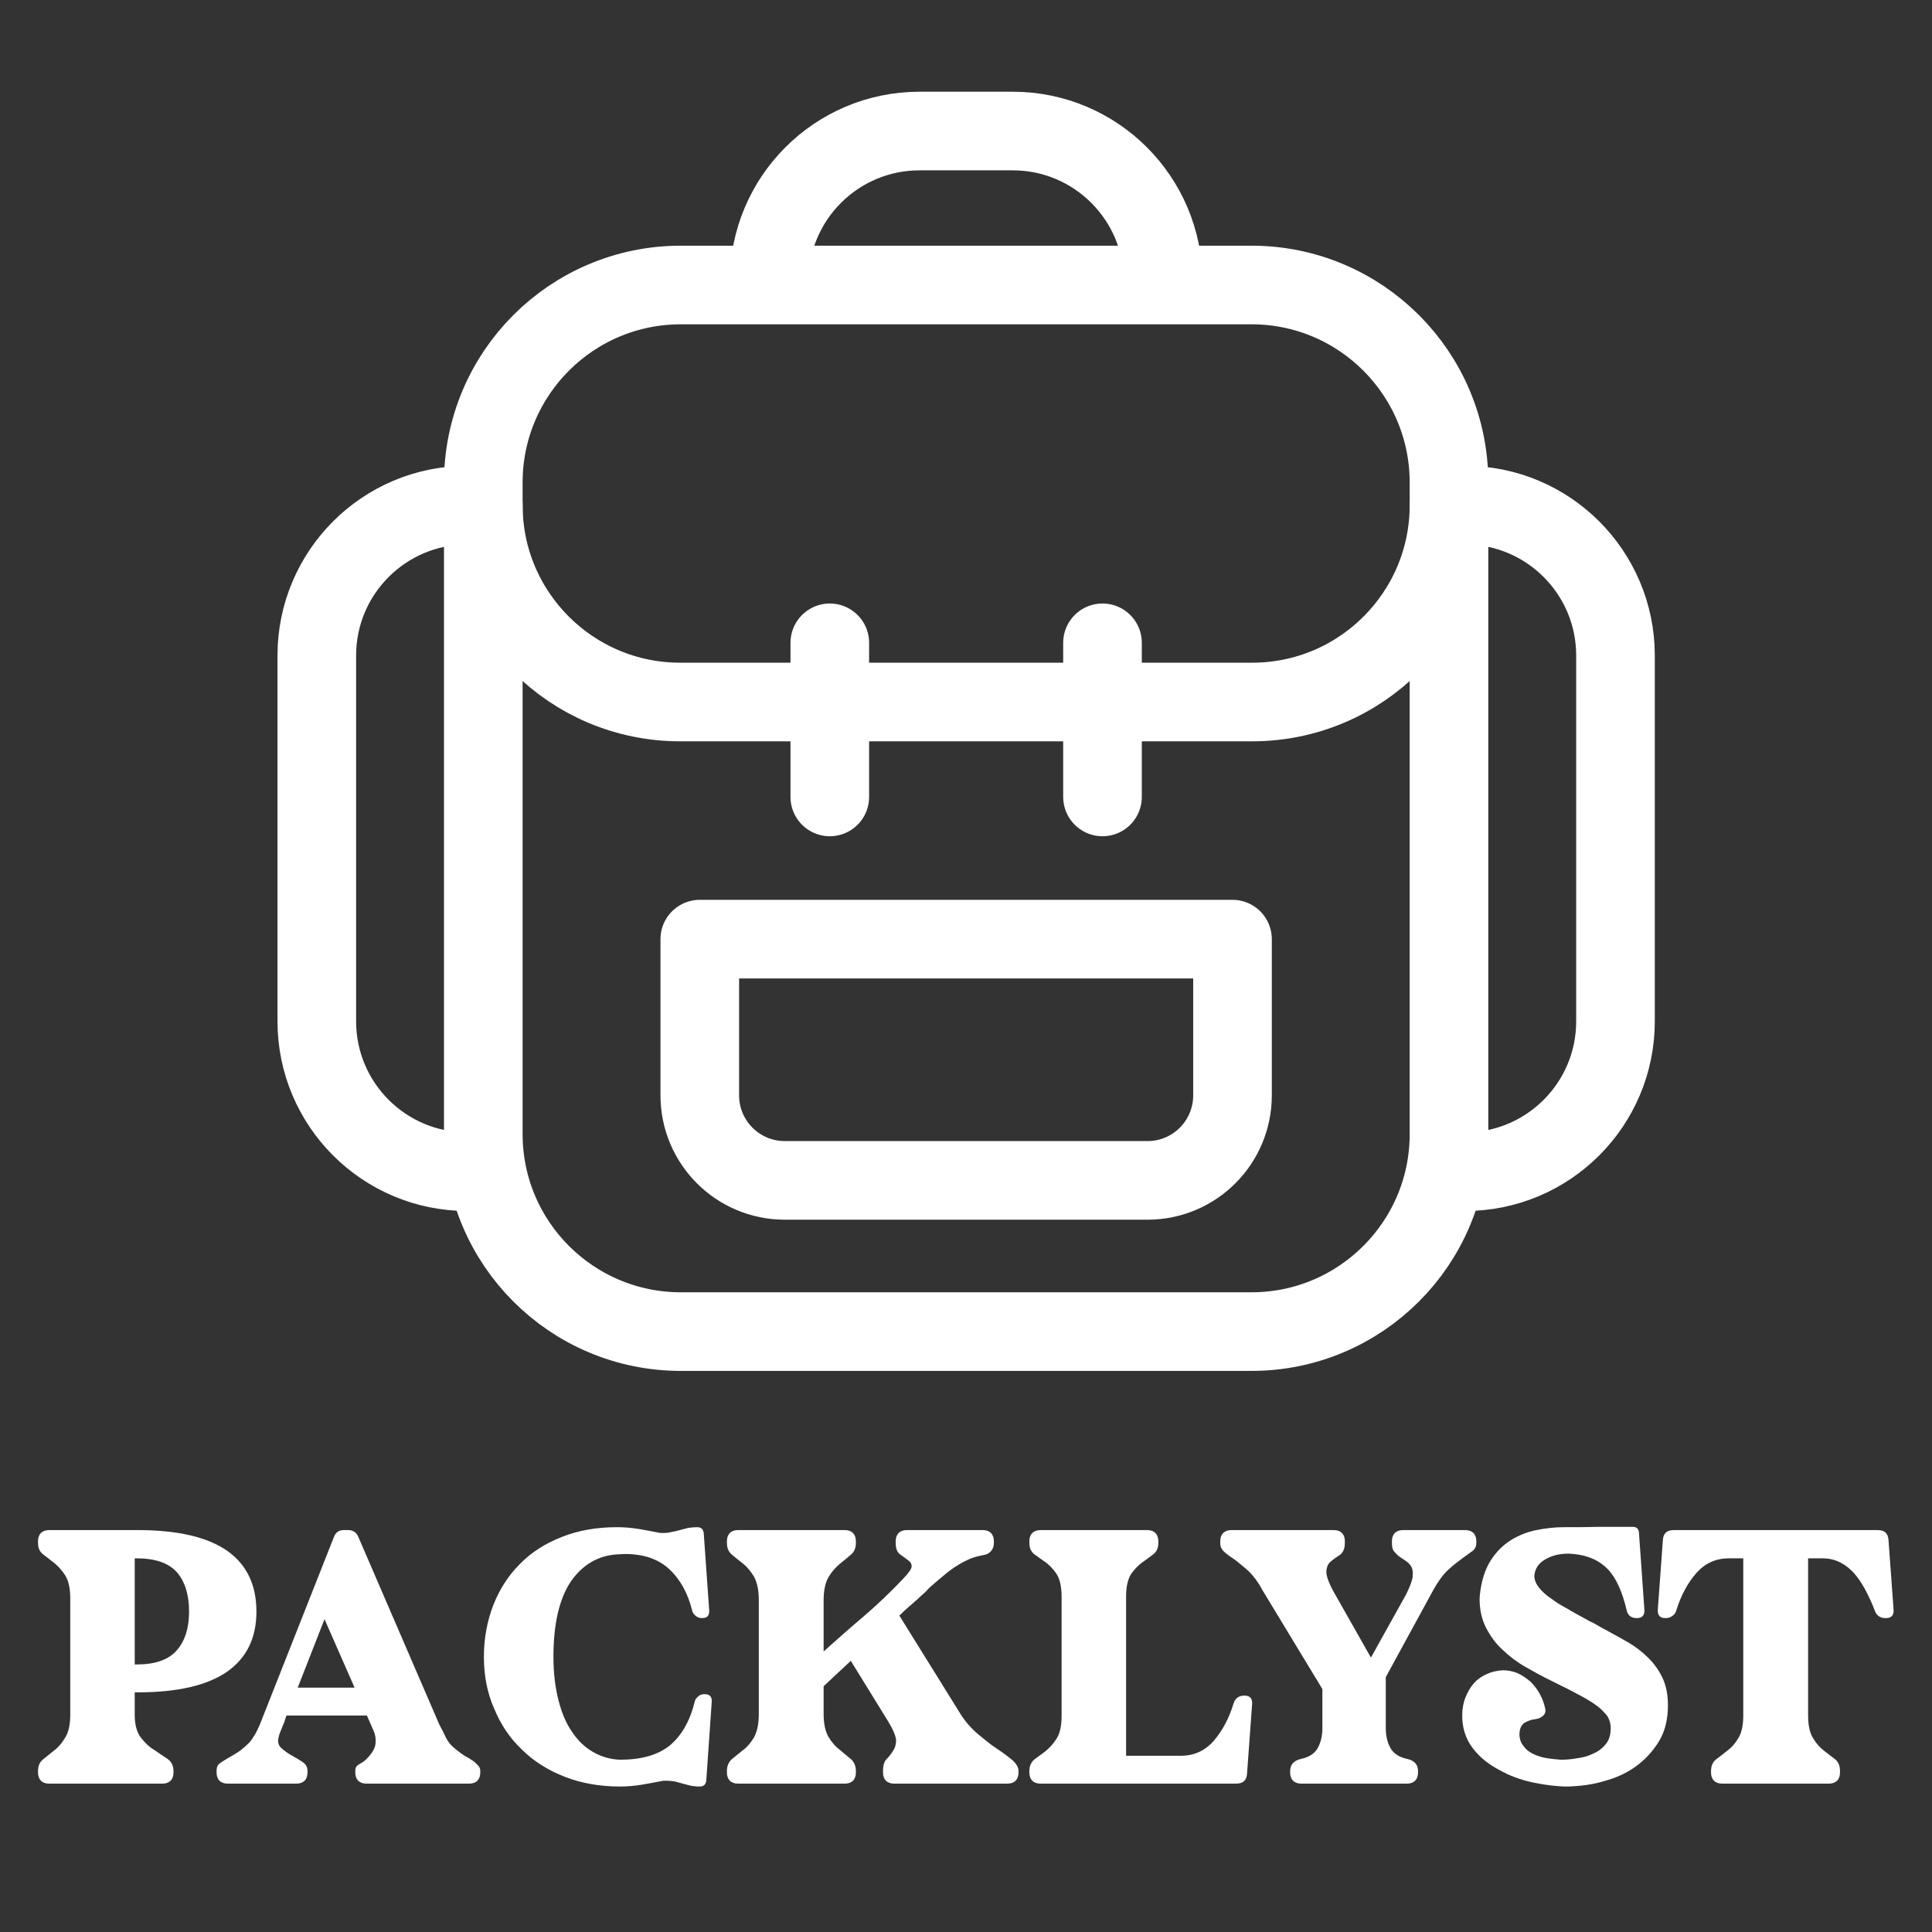
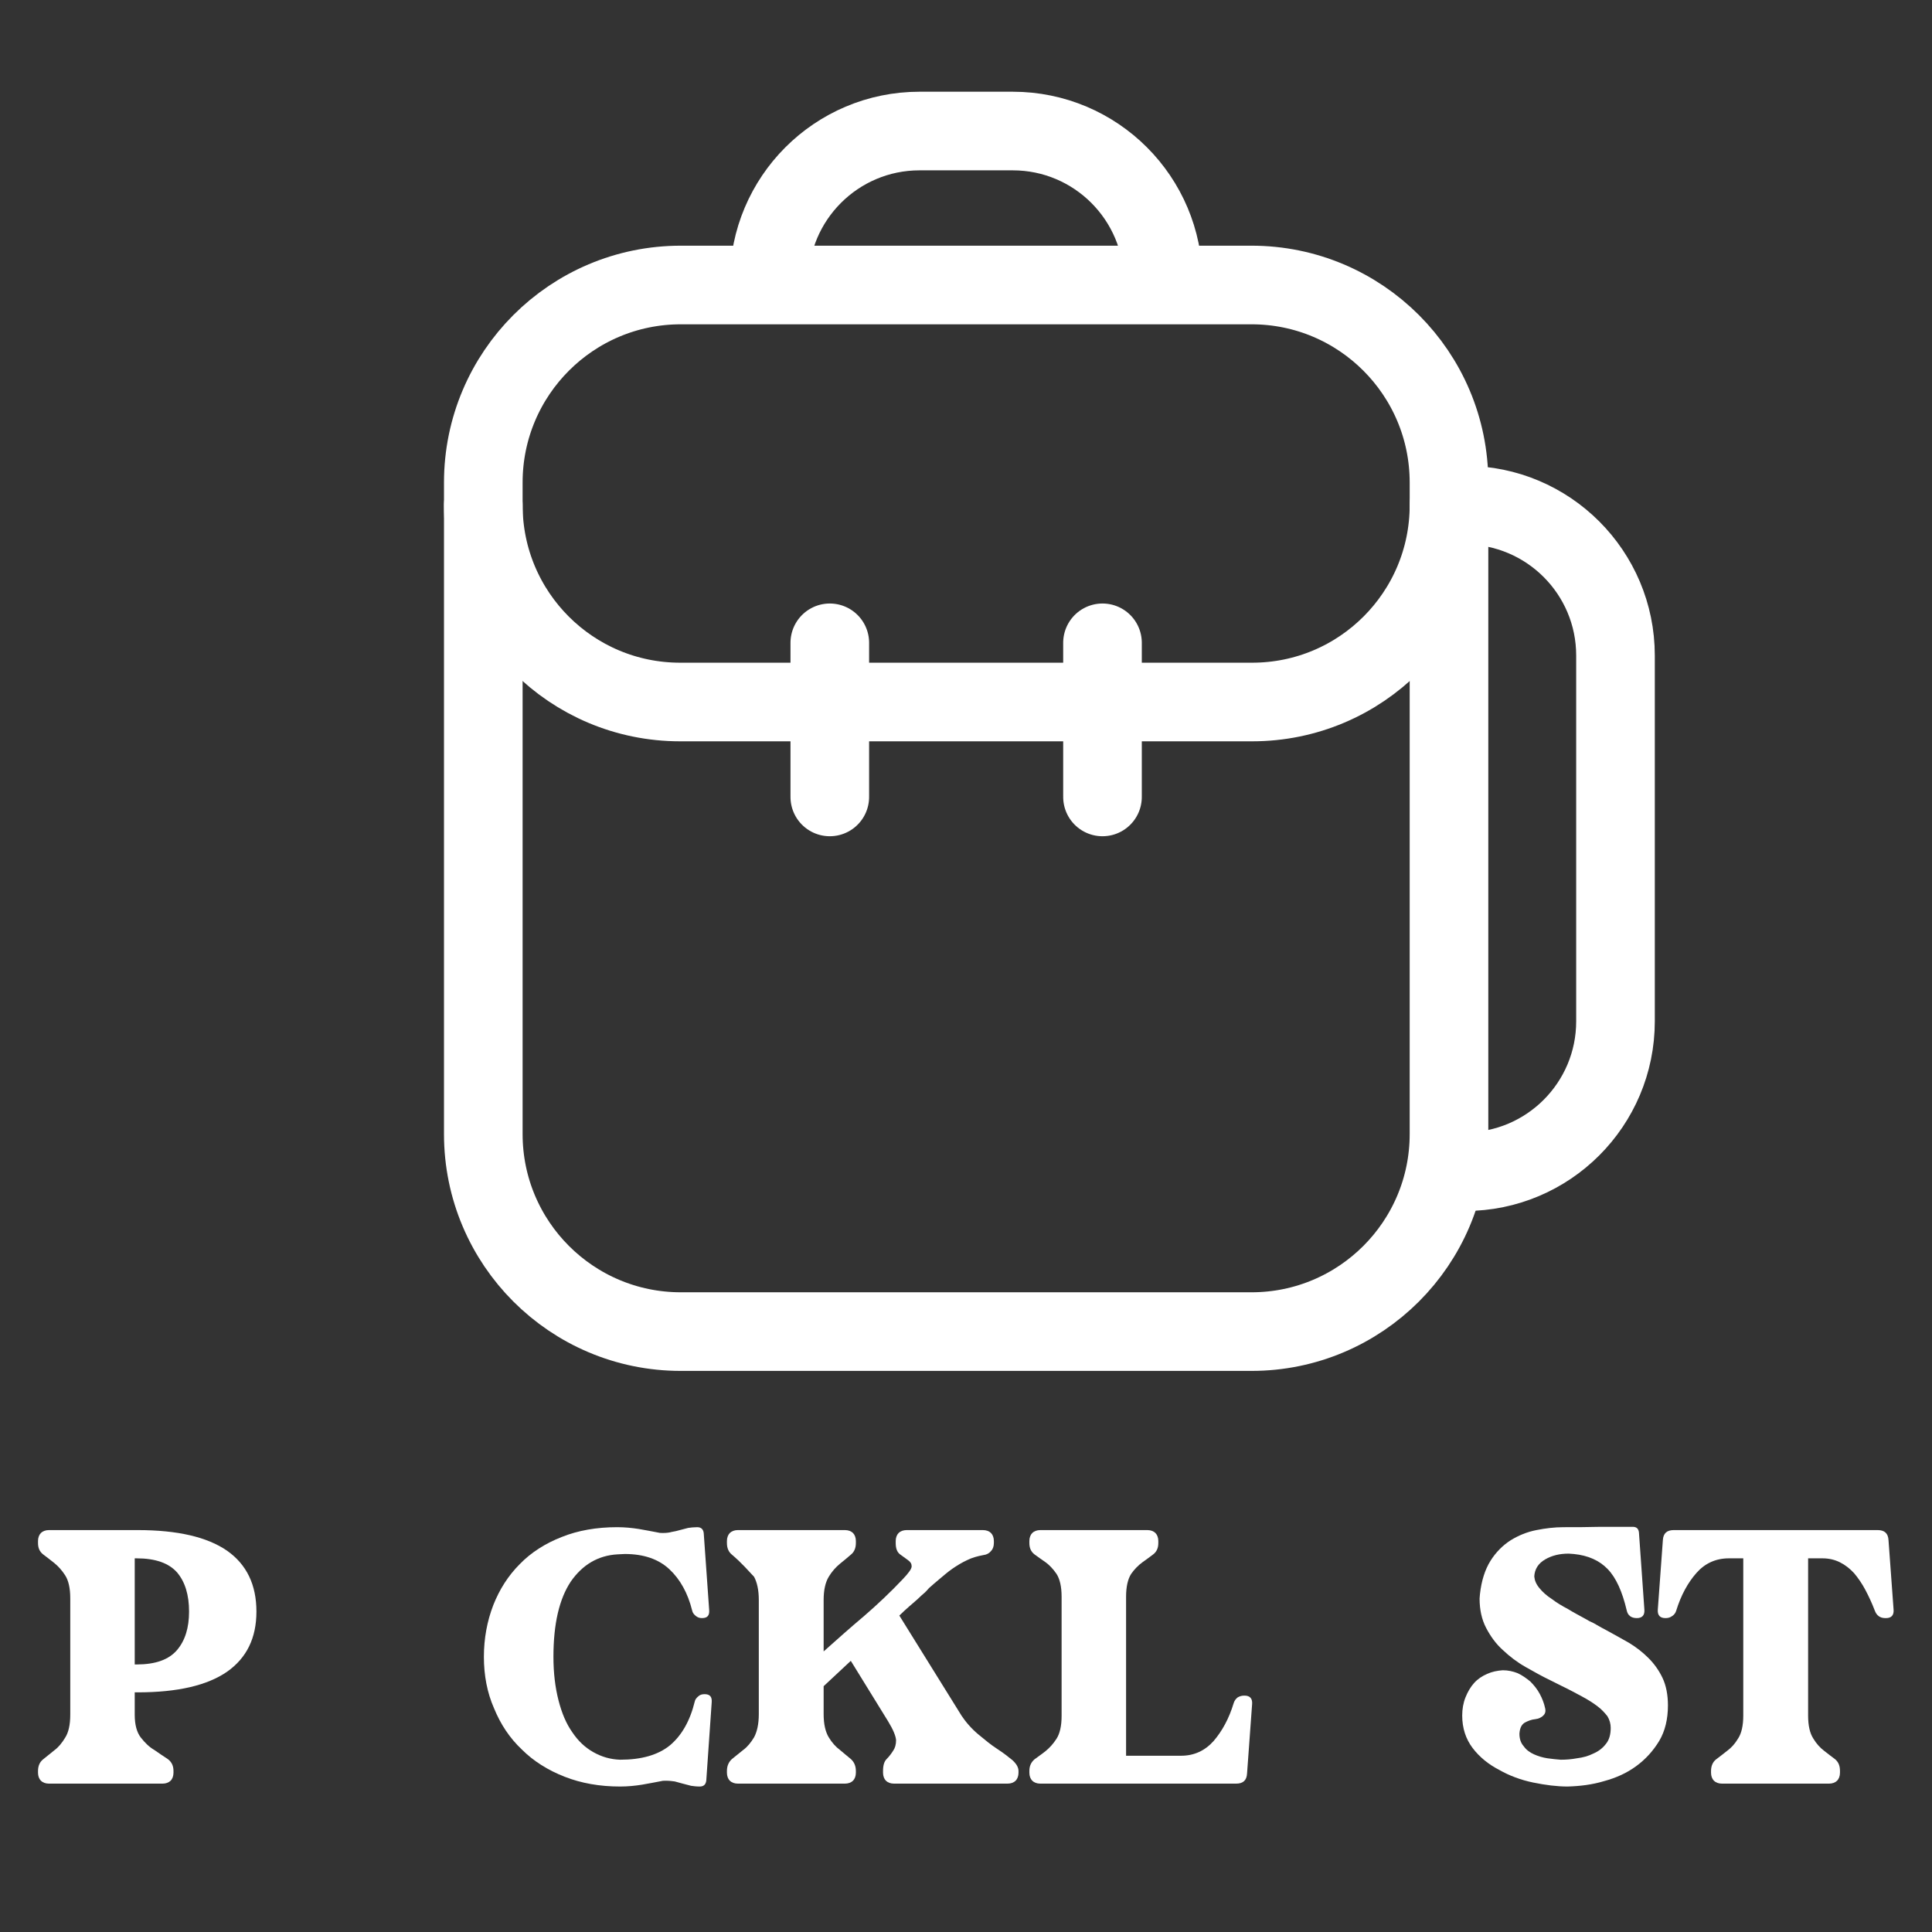
<svg xmlns="http://www.w3.org/2000/svg" width="100%" height="100%" viewBox="0 0 1024 1024" version="1.1" xml:space="preserve" style="fill-rule:evenodd;clip-rule:evenodd;stroke-linecap:round;stroke-linejoin:round;stroke-miterlimit:10;">
  <rect x="0" y="0" width="1024" height="1024" fill="#333333" stroke="none" />
  <g transform="matrix(1.539,0,0,1.539,-185.613,-306.065)">
    <g transform="matrix(124.74,0,0,124.74,131.205,813.141)">
      <path d="M0.02,-0.664L0.02,-0.67C0.02,-0.679 0.023,-0.687 0.028,-0.692C0.033,-0.697 0.041,-0.7 0.05,-0.7L0.295,-0.7C0.405,-0.7 0.487,-0.681 0.542,-0.643C0.596,-0.605 0.623,-0.549 0.623,-0.475C0.623,-0.402 0.596,-0.347 0.542,-0.309C0.487,-0.271 0.405,-0.252 0.295,-0.252L0.287,-0.252L0.287,-0.19C0.287,-0.162 0.293,-0.141 0.304,-0.127C0.315,-0.113 0.327,-0.101 0.341,-0.093C0.354,-0.084 0.367,-0.075 0.378,-0.068C0.389,-0.06 0.394,-0.049 0.394,-0.035L0.394,-0.03C0.394,-0.021 0.391,-0.013 0.386,-0.008C0.381,-0.003 0.373,-0 0.364,-0L0.05,-0C0.041,-0 0.033,-0.003 0.028,-0.008C0.023,-0.013 0.02,-0.021 0.02,-0.03L0.02,-0.035C0.02,-0.049 0.025,-0.06 0.034,-0.067C0.043,-0.074 0.054,-0.083 0.065,-0.092C0.076,-0.1 0.086,-0.112 0.095,-0.127C0.104,-0.141 0.109,-0.162 0.109,-0.19L0.109,-0.512C0.109,-0.54 0.104,-0.561 0.095,-0.575C0.086,-0.589 0.076,-0.6 0.065,-0.609C0.054,-0.618 0.043,-0.626 0.034,-0.633C0.025,-0.64 0.02,-0.65 0.02,-0.664ZM0.292,-0.329C0.344,-0.329 0.381,-0.342 0.404,-0.369C0.426,-0.395 0.437,-0.43 0.437,-0.475C0.437,-0.521 0.426,-0.557 0.404,-0.583C0.381,-0.609 0.344,-0.622 0.292,-0.622L0.287,-0.622L0.287,-0.329L0.292,-0.329Z" style="fill:white;fill-rule:nonzero;" />
    </g>
    <g transform="matrix(124.74,0,0,124.74,193.949,813.141)">
-       <path d="M0.01,-0.03L0.01,-0.036C0.01,-0.045 0.013,-0.052 0.019,-0.056C0.024,-0.06 0.031,-0.064 0.039,-0.069C0.053,-0.077 0.065,-0.084 0.075,-0.091C0.084,-0.098 0.092,-0.105 0.099,-0.112C0.105,-0.118 0.11,-0.126 0.115,-0.134C0.12,-0.142 0.124,-0.151 0.129,-0.162L0.334,-0.681C0.339,-0.694 0.348,-0.7 0.361,-0.7L0.373,-0.7C0.386,-0.7 0.396,-0.694 0.401,-0.682L0.625,-0.163L0.636,-0.142C0.644,-0.123 0.653,-0.11 0.662,-0.102C0.671,-0.094 0.681,-0.086 0.693,-0.078C0.697,-0.075 0.702,-0.073 0.707,-0.07C0.712,-0.067 0.717,-0.063 0.722,-0.06C0.726,-0.056 0.73,-0.052 0.733,-0.049C0.736,-0.045 0.738,-0.041 0.738,-0.036L0.738,-0.03C0.738,-0.021 0.735,-0.013 0.73,-0.008C0.725,-0.003 0.717,-0 0.708,-0L0.423,-0C0.414,-0 0.406,-0.003 0.401,-0.008C0.396,-0.013 0.393,-0.021 0.393,-0.03L0.393,-0.036C0.393,-0.041 0.394,-0.044 0.396,-0.047C0.397,-0.049 0.4,-0.051 0.403,-0.053C0.406,-0.055 0.409,-0.057 0.413,-0.059C0.416,-0.061 0.42,-0.064 0.423,-0.067C0.44,-0.084 0.448,-0.098 0.449,-0.112C0.45,-0.125 0.448,-0.136 0.443,-0.147L0.425,-0.188L0.203,-0.188C0.201,-0.183 0.199,-0.177 0.197,-0.17C0.194,-0.163 0.191,-0.156 0.188,-0.148C0.186,-0.143 0.185,-0.14 0.184,-0.138C0.183,-0.136 0.183,-0.135 0.183,-0.134C0.182,-0.133 0.182,-0.133 0.182,-0.132C0.182,-0.131 0.182,-0.13 0.181,-0.127C0.178,-0.115 0.181,-0.105 0.189,-0.098C0.197,-0.091 0.206,-0.084 0.217,-0.078C0.228,-0.072 0.238,-0.066 0.247,-0.06C0.256,-0.054 0.261,-0.046 0.261,-0.036L0.261,-0.03C0.261,-0.021 0.258,-0.013 0.253,-0.008C0.248,-0.003 0.24,-0 0.231,-0L0.04,-0C0.031,-0 0.023,-0.003 0.018,-0.008C0.013,-0.013 0.01,-0.021 0.01,-0.03ZM0.391,-0.265L0.308,-0.454L0.234,-0.265L0.391,-0.265Z" style="fill:white;fill-rule:nonzero;" />
-     </g>
+       </g>
    <g transform="matrix(124.74,0,0,124.74,287.255,813.141)">
      <path d="M0,-0.35C0,-0.401 0.009,-0.449 0.026,-0.493C0.043,-0.536 0.067,-0.574 0.099,-0.606C0.13,-0.638 0.169,-0.663 0.215,-0.681C0.26,-0.699 0.311,-0.708 0.368,-0.708C0.389,-0.708 0.409,-0.706 0.428,-0.703C0.447,-0.7 0.465,-0.696 0.482,-0.693C0.485,-0.692 0.49,-0.692 0.495,-0.692C0.504,-0.692 0.512,-0.693 0.519,-0.695C0.526,-0.696 0.534,-0.698 0.541,-0.7C0.548,-0.702 0.556,-0.704 0.564,-0.706C0.571,-0.707 0.58,-0.708 0.589,-0.708C0.6,-0.708 0.606,-0.702 0.607,-0.691L0.622,-0.479C0.623,-0.464 0.617,-0.457 0.602,-0.457C0.595,-0.457 0.59,-0.459 0.585,-0.463C0.58,-0.467 0.576,-0.472 0.575,-0.478C0.563,-0.526 0.542,-0.564 0.512,-0.592C0.482,-0.62 0.441,-0.634 0.389,-0.634C0.386,-0.634 0.372,-0.633 0.369,-0.633C0.315,-0.63 0.272,-0.604 0.24,-0.558C0.208,-0.51 0.192,-0.441 0.192,-0.35C0.192,-0.305 0.197,-0.265 0.206,-0.23C0.215,-0.195 0.227,-0.166 0.244,-0.142C0.26,-0.118 0.279,-0.1 0.302,-0.087C0.325,-0.074 0.349,-0.067 0.376,-0.066C0.435,-0.066 0.481,-0.079 0.514,-0.106C0.546,-0.133 0.569,-0.173 0.582,-0.226C0.583,-0.232 0.587,-0.237 0.592,-0.241C0.596,-0.245 0.602,-0.247 0.609,-0.247C0.624,-0.247 0.63,-0.24 0.629,-0.225L0.614,-0.009C0.613,0.002 0.607,0.008 0.596,0.008C0.587,0.008 0.579,0.007 0.572,0.006C0.564,0.004 0.556,0.002 0.549,-0C0.542,-0.002 0.534,-0.004 0.527,-0.006C0.52,-0.007 0.512,-0.008 0.503,-0.008C0.498,-0.008 0.493,-0.008 0.49,-0.007C0.473,-0.004 0.455,-0 0.436,0.003C0.417,0.006 0.397,0.008 0.376,0.008C0.32,0.008 0.269,-0.001 0.223,-0.019C0.177,-0.037 0.137,-0.062 0.105,-0.094C0.071,-0.126 0.046,-0.164 0.028,-0.208C0.009,-0.251 0,-0.299 0,-0.35Z" style="fill:white;fill-rule:nonzero;" />
    </g>
    <g transform="matrix(124.74,0,0,124.74,368.461,813.141)">
-       <path d="M0.02,-0.664L0.02,-0.67C0.02,-0.679 0.023,-0.687 0.028,-0.692C0.033,-0.697 0.041,-0.7 0.05,-0.7L0.346,-0.7C0.355,-0.7 0.363,-0.697 0.368,-0.692C0.373,-0.687 0.376,-0.679 0.376,-0.67L0.376,-0.664C0.376,-0.65 0.371,-0.639 0.362,-0.632C0.353,-0.624 0.343,-0.616 0.332,-0.607C0.321,-0.598 0.31,-0.586 0.301,-0.571C0.292,-0.556 0.287,-0.535 0.287,-0.507L0.287,-0.365C0.324,-0.398 0.361,-0.431 0.399,-0.463C0.436,-0.495 0.472,-0.529 0.506,-0.565C0.522,-0.582 0.53,-0.593 0.53,-0.6C0.53,-0.607 0.527,-0.612 0.52,-0.617C0.513,-0.622 0.506,-0.627 0.498,-0.633C0.49,-0.639 0.486,-0.649 0.486,-0.664L0.486,-0.67C0.486,-0.679 0.489,-0.687 0.494,-0.692C0.499,-0.697 0.507,-0.7 0.516,-0.7L0.727,-0.7C0.736,-0.7 0.744,-0.697 0.749,-0.692C0.754,-0.687 0.757,-0.679 0.757,-0.67L0.757,-0.664C0.757,-0.655 0.754,-0.647 0.749,-0.642C0.744,-0.636 0.737,-0.632 0.728,-0.631C0.712,-0.628 0.697,-0.624 0.683,-0.617C0.668,-0.61 0.655,-0.602 0.642,-0.593C0.629,-0.584 0.618,-0.574 0.607,-0.565C0.596,-0.556 0.586,-0.547 0.578,-0.54L0.569,-0.53C0.568,-0.53 0.568,-0.53 0.568,-0.529C0.561,-0.523 0.553,-0.516 0.546,-0.509C0.539,-0.503 0.531,-0.496 0.523,-0.489C0.514,-0.481 0.505,-0.473 0.496,-0.464L0.688,-0.155L0.666,-0.19C0.68,-0.169 0.696,-0.151 0.714,-0.136C0.732,-0.121 0.749,-0.107 0.766,-0.096C0.783,-0.085 0.797,-0.074 0.808,-0.065C0.819,-0.055 0.825,-0.045 0.825,-0.035L0.825,-0.03C0.825,-0.021 0.822,-0.013 0.817,-0.008C0.812,-0.003 0.804,-0 0.795,-0L0.481,-0C0.472,-0 0.464,-0.003 0.459,-0.008C0.454,-0.013 0.451,-0.021 0.451,-0.03L0.451,-0.035C0.451,-0.05 0.454,-0.061 0.461,-0.068C0.468,-0.075 0.474,-0.083 0.479,-0.091C0.484,-0.098 0.487,-0.108 0.487,-0.12C0.486,-0.132 0.479,-0.149 0.465,-0.172L0.362,-0.339L0.287,-0.269L0.287,-0.192C0.287,-0.164 0.292,-0.143 0.301,-0.128C0.31,-0.113 0.321,-0.101 0.332,-0.093C0.343,-0.084 0.353,-0.075 0.362,-0.068C0.371,-0.06 0.376,-0.049 0.376,-0.035L0.376,-0.03C0.376,-0.021 0.373,-0.013 0.368,-0.008C0.363,-0.003 0.355,-0 0.346,-0L0.05,-0C0.041,-0 0.033,-0.003 0.028,-0.008C0.023,-0.013 0.02,-0.021 0.02,-0.03L0.02,-0.035C0.02,-0.049 0.025,-0.06 0.034,-0.068C0.043,-0.075 0.054,-0.084 0.065,-0.093C0.076,-0.101 0.086,-0.113 0.095,-0.128C0.103,-0.143 0.108,-0.164 0.108,-0.192L0.108,-0.507C0.108,-0.535 0.103,-0.556 0.095,-0.571C0.086,-0.586 0.076,-0.598 0.065,-0.607C0.054,-0.616 0.043,-0.624 0.034,-0.632C0.025,-0.639 0.02,-0.65 0.02,-0.664ZM0.662,-0.197C0.663,-0.196 0.665,-0.191 0.666,-0.19L0.662,-0.197Z" style="fill:white;fill-rule:nonzero;" />
+       <path d="M0.02,-0.664L0.02,-0.67C0.02,-0.679 0.023,-0.687 0.028,-0.692C0.033,-0.697 0.041,-0.7 0.05,-0.7L0.346,-0.7C0.355,-0.7 0.363,-0.697 0.368,-0.692C0.373,-0.687 0.376,-0.679 0.376,-0.67L0.376,-0.664C0.376,-0.65 0.371,-0.639 0.362,-0.632C0.353,-0.624 0.343,-0.616 0.332,-0.607C0.321,-0.598 0.31,-0.586 0.301,-0.571C0.292,-0.556 0.287,-0.535 0.287,-0.507L0.287,-0.365C0.324,-0.398 0.361,-0.431 0.399,-0.463C0.436,-0.495 0.472,-0.529 0.506,-0.565C0.522,-0.582 0.53,-0.593 0.53,-0.6C0.53,-0.607 0.527,-0.612 0.52,-0.617C0.513,-0.622 0.506,-0.627 0.498,-0.633C0.49,-0.639 0.486,-0.649 0.486,-0.664L0.486,-0.67C0.486,-0.679 0.489,-0.687 0.494,-0.692C0.499,-0.697 0.507,-0.7 0.516,-0.7L0.727,-0.7C0.736,-0.7 0.744,-0.697 0.749,-0.692C0.754,-0.687 0.757,-0.679 0.757,-0.67L0.757,-0.664C0.757,-0.655 0.754,-0.647 0.749,-0.642C0.744,-0.636 0.737,-0.632 0.728,-0.631C0.712,-0.628 0.697,-0.624 0.683,-0.617C0.668,-0.61 0.655,-0.602 0.642,-0.593C0.629,-0.584 0.618,-0.574 0.607,-0.565C0.596,-0.556 0.586,-0.547 0.578,-0.54L0.569,-0.53C0.568,-0.53 0.568,-0.53 0.568,-0.529C0.561,-0.523 0.553,-0.516 0.546,-0.509C0.539,-0.503 0.531,-0.496 0.523,-0.489C0.514,-0.481 0.505,-0.473 0.496,-0.464L0.688,-0.155L0.666,-0.19C0.68,-0.169 0.696,-0.151 0.714,-0.136C0.732,-0.121 0.749,-0.107 0.766,-0.096C0.783,-0.085 0.797,-0.074 0.808,-0.065C0.819,-0.055 0.825,-0.045 0.825,-0.035L0.825,-0.03C0.825,-0.021 0.822,-0.013 0.817,-0.008C0.812,-0.003 0.804,-0 0.795,-0L0.481,-0C0.472,-0 0.464,-0.003 0.459,-0.008C0.454,-0.013 0.451,-0.021 0.451,-0.03L0.451,-0.035C0.451,-0.05 0.454,-0.061 0.461,-0.068C0.468,-0.075 0.474,-0.083 0.479,-0.091C0.484,-0.098 0.487,-0.108 0.487,-0.12C0.486,-0.132 0.479,-0.149 0.465,-0.172L0.362,-0.339L0.287,-0.269L0.287,-0.192C0.287,-0.164 0.292,-0.143 0.301,-0.128C0.31,-0.113 0.321,-0.101 0.332,-0.093C0.343,-0.084 0.353,-0.075 0.362,-0.068C0.371,-0.06 0.376,-0.049 0.376,-0.035L0.376,-0.03C0.376,-0.021 0.373,-0.013 0.368,-0.008C0.363,-0.003 0.355,-0 0.346,-0L0.05,-0C0.041,-0 0.033,-0.003 0.028,-0.008C0.023,-0.013 0.02,-0.021 0.02,-0.03L0.02,-0.035C0.02,-0.049 0.025,-0.06 0.034,-0.068C0.043,-0.075 0.054,-0.084 0.065,-0.093C0.076,-0.101 0.086,-0.113 0.095,-0.128C0.103,-0.143 0.108,-0.164 0.108,-0.192L0.108,-0.507C0.108,-0.535 0.103,-0.556 0.095,-0.571C0.054,-0.616 0.043,-0.624 0.034,-0.632C0.025,-0.639 0.02,-0.65 0.02,-0.664ZM0.662,-0.197C0.663,-0.196 0.665,-0.191 0.666,-0.19L0.662,-0.197Z" style="fill:white;fill-rule:nonzero;" />
    </g>
    <g transform="matrix(124.74,0,0,124.74,472.619,813.141)">
      <path d="M0.05,-0.7L0.346,-0.7C0.355,-0.7 0.363,-0.697 0.368,-0.692C0.373,-0.687 0.376,-0.679 0.376,-0.67L0.376,-0.664C0.376,-0.65 0.371,-0.64 0.362,-0.633C0.353,-0.626 0.343,-0.619 0.332,-0.611C0.321,-0.603 0.31,-0.592 0.301,-0.579C0.292,-0.565 0.287,-0.544 0.287,-0.516L0.287,-0.077L0.439,-0.077C0.475,-0.077 0.505,-0.091 0.529,-0.118C0.552,-0.145 0.571,-0.179 0.584,-0.222C0.586,-0.229 0.59,-0.234 0.595,-0.238C0.6,-0.241 0.606,-0.243 0.613,-0.243L0.614,-0.243C0.629,-0.243 0.636,-0.235 0.635,-0.22L0.621,-0.028C0.62,-0.009 0.61,-0 0.591,-0L0.05,-0C0.041,-0 0.033,-0.003 0.028,-0.008C0.023,-0.013 0.02,-0.021 0.02,-0.03L0.02,-0.035C0.02,-0.049 0.025,-0.059 0.034,-0.067C0.043,-0.074 0.054,-0.081 0.065,-0.09C0.076,-0.099 0.086,-0.11 0.095,-0.124C0.104,-0.138 0.109,-0.159 0.109,-0.187L0.109,-0.516C0.109,-0.544 0.104,-0.565 0.095,-0.579C0.086,-0.592 0.076,-0.603 0.065,-0.611C0.054,-0.619 0.043,-0.626 0.034,-0.633C0.025,-0.64 0.02,-0.65 0.02,-0.664L0.02,-0.67C0.02,-0.679 0.023,-0.687 0.028,-0.692C0.033,-0.697 0.041,-0.7 0.05,-0.7Z" style="fill:white;fill-rule:nonzero;" />
    </g>
    <g transform="matrix(124.74,0,0,124.74,539.605,813.141)">
-       <path d="M0.01,-0.664L0.01,-0.67C0.01,-0.679 0.013,-0.687 0.018,-0.692C0.023,-0.697 0.031,-0.7 0.04,-0.7L0.324,-0.7C0.333,-0.7 0.341,-0.697 0.346,-0.692C0.351,-0.687 0.354,-0.679 0.354,-0.67L0.354,-0.664C0.354,-0.649 0.349,-0.638 0.341,-0.632C0.332,-0.626 0.323,-0.62 0.316,-0.614C0.308,-0.608 0.304,-0.599 0.303,-0.587C0.302,-0.575 0.309,-0.555 0.324,-0.528L0.426,-0.348L0.524,-0.524C0.533,-0.543 0.539,-0.558 0.541,-0.569C0.542,-0.58 0.542,-0.588 0.539,-0.596C0.536,-0.603 0.531,-0.608 0.525,-0.613C0.519,-0.617 0.513,-0.621 0.507,-0.625C0.501,-0.629 0.496,-0.634 0.491,-0.64C0.486,-0.645 0.484,-0.653 0.484,-0.664L0.484,-0.67C0.484,-0.679 0.487,-0.687 0.492,-0.692C0.497,-0.697 0.505,-0.7 0.514,-0.7L0.687,-0.7C0.696,-0.7 0.704,-0.697 0.709,-0.692C0.714,-0.687 0.717,-0.679 0.717,-0.67L0.717,-0.664C0.717,-0.655 0.713,-0.647 0.706,-0.642C0.698,-0.636 0.688,-0.629 0.677,-0.621C0.666,-0.613 0.653,-0.603 0.639,-0.59C0.625,-0.577 0.612,-0.559 0.599,-0.536L0.467,-0.294L0.467,-0.154C0.467,-0.133 0.471,-0.115 0.479,-0.1C0.487,-0.084 0.503,-0.073 0.527,-0.068C0.536,-0.066 0.543,-0.062 0.548,-0.057C0.553,-0.052 0.556,-0.044 0.556,-0.035L0.556,-0.03C0.556,-0.021 0.553,-0.013 0.548,-0.008C0.543,-0.003 0.535,-0 0.526,-0L0.233,-0C0.224,-0 0.216,-0.003 0.211,-0.008C0.206,-0.013 0.203,-0.021 0.203,-0.03L0.203,-0.035C0.203,-0.044 0.206,-0.052 0.211,-0.057C0.216,-0.062 0.223,-0.066 0.232,-0.068C0.256,-0.073 0.272,-0.084 0.28,-0.1C0.288,-0.115 0.292,-0.133 0.292,-0.154L0.292,-0.261L0.126,-0.535C0.115,-0.556 0.102,-0.573 0.089,-0.586C0.076,-0.598 0.063,-0.608 0.052,-0.617C0.04,-0.625 0.03,-0.632 0.022,-0.639C0.014,-0.646 0.01,-0.654 0.01,-0.664Z" style="fill:white;fill-rule:nonzero;" />
-     </g>
+       </g>
    <g transform="matrix(124.74,0,0,124.74,624.054,813.141)">
      <path d="M0.385,-0.431L0.4,-0.423C0.42,-0.412 0.44,-0.401 0.461,-0.389C0.481,-0.377 0.499,-0.363 0.515,-0.347C0.531,-0.331 0.544,-0.313 0.554,-0.292C0.564,-0.271 0.569,-0.245 0.569,-0.216C0.569,-0.178 0.561,-0.145 0.545,-0.118C0.528,-0.09 0.507,-0.067 0.481,-0.048C0.455,-0.029 0.426,-0.016 0.393,-0.007C0.36,0.003 0.326,0.007 0.292,0.008C0.263,0.008 0.231,0.004 0.197,-0.003C0.163,-0.01 0.131,-0.022 0.103,-0.038C0.074,-0.053 0.049,-0.073 0.03,-0.098C0.011,-0.123 0.001,-0.153 0.001,-0.188C0.001,-0.206 0.004,-0.223 0.01,-0.238C0.016,-0.253 0.024,-0.267 0.034,-0.278C0.044,-0.289 0.056,-0.297 0.07,-0.303C0.083,-0.309 0.098,-0.312 0.113,-0.313C0.128,-0.313 0.141,-0.31 0.154,-0.305C0.167,-0.299 0.178,-0.291 0.189,-0.282C0.199,-0.272 0.208,-0.261 0.215,-0.248C0.222,-0.235 0.227,-0.222 0.23,-0.208C0.232,-0.199 0.23,-0.193 0.225,-0.188C0.22,-0.183 0.212,-0.179 0.203,-0.178C0.192,-0.177 0.182,-0.173 0.173,-0.168C0.164,-0.162 0.16,-0.152 0.159,-0.138C0.159,-0.123 0.163,-0.112 0.171,-0.103C0.178,-0.093 0.188,-0.086 0.199,-0.081C0.21,-0.076 0.223,-0.072 0.236,-0.07C0.249,-0.068 0.262,-0.067 0.273,-0.066C0.287,-0.066 0.302,-0.067 0.318,-0.07C0.334,-0.072 0.349,-0.076 0.363,-0.083C0.377,-0.089 0.389,-0.098 0.398,-0.11C0.407,-0.121 0.411,-0.136 0.411,-0.154C0.411,-0.165 0.408,-0.176 0.402,-0.186C0.395,-0.195 0.386,-0.205 0.374,-0.214C0.362,-0.223 0.348,-0.232 0.331,-0.241C0.314,-0.25 0.296,-0.26 0.275,-0.27L0.245,-0.285C0.222,-0.296 0.199,-0.309 0.176,-0.322C0.153,-0.335 0.132,-0.351 0.113,-0.369C0.094,-0.386 0.079,-0.407 0.067,-0.43C0.055,-0.453 0.049,-0.48 0.049,-0.511L0.05,-0.523C0.054,-0.56 0.064,-0.591 0.079,-0.615C0.094,-0.639 0.113,-0.658 0.135,-0.672C0.156,-0.685 0.18,-0.695 0.206,-0.7C0.231,-0.705 0.256,-0.708 0.281,-0.708C0.314,-0.708 0.347,-0.708 0.383,-0.709C0.418,-0.709 0.447,-0.709 0.472,-0.709C0.482,-0.709 0.488,-0.704 0.489,-0.693L0.504,-0.48C0.505,-0.465 0.498,-0.457 0.483,-0.457C0.468,-0.457 0.458,-0.464 0.455,-0.479C0.443,-0.53 0.426,-0.568 0.403,-0.592C0.38,-0.616 0.349,-0.63 0.309,-0.634C0.306,-0.634 0.298,-0.635 0.295,-0.635C0.27,-0.635 0.249,-0.63 0.23,-0.619C0.211,-0.608 0.201,-0.592 0.2,-0.572C0.201,-0.561 0.205,-0.551 0.214,-0.54C0.223,-0.529 0.234,-0.519 0.248,-0.51C0.261,-0.5 0.276,-0.491 0.293,-0.482C0.309,-0.472 0.325,-0.464 0.341,-0.455C0.349,-0.45 0.357,-0.446 0.364,-0.443C0.371,-0.439 0.378,-0.435 0.385,-0.431Z" style="fill:white;fill-rule:nonzero;" />
    </g>
    <g transform="matrix(124.74,0,0,124.74,688.794,813.141)">
      <path d="M0.022,-0.48L0.036,-0.672C0.037,-0.691 0.047,-0.7 0.066,-0.7L0.629,-0.7C0.648,-0.7 0.658,-0.691 0.659,-0.672L0.673,-0.48C0.674,-0.465 0.667,-0.457 0.652,-0.457L0.65,-0.457C0.636,-0.457 0.626,-0.464 0.621,-0.478C0.613,-0.499 0.604,-0.518 0.595,-0.535C0.586,-0.552 0.575,-0.568 0.564,-0.581C0.552,-0.594 0.539,-0.604 0.525,-0.611C0.511,-0.618 0.495,-0.622 0.477,-0.622L0.437,-0.622L0.437,-0.188C0.437,-0.16 0.442,-0.139 0.451,-0.125C0.46,-0.11 0.47,-0.099 0.482,-0.09C0.493,-0.081 0.503,-0.074 0.512,-0.067C0.521,-0.059 0.525,-0.049 0.525,-0.035L0.525,-0.03C0.525,-0.021 0.522,-0.013 0.517,-0.008C0.512,-0.003 0.504,-0 0.495,-0L0.199,-0C0.19,-0 0.182,-0.003 0.177,-0.008C0.172,-0.013 0.169,-0.021 0.169,-0.03L0.169,-0.035C0.169,-0.049 0.174,-0.06 0.183,-0.067C0.192,-0.074 0.203,-0.082 0.214,-0.091C0.225,-0.099 0.235,-0.11 0.244,-0.125C0.253,-0.139 0.258,-0.16 0.258,-0.188L0.258,-0.622L0.218,-0.622C0.182,-0.622 0.152,-0.608 0.129,-0.582C0.105,-0.555 0.086,-0.52 0.073,-0.478C0.071,-0.471 0.067,-0.466 0.062,-0.463C0.057,-0.459 0.051,-0.457 0.044,-0.457L0.043,-0.457C0.028,-0.457 0.021,-0.465 0.022,-0.48Z" style="fill:white;fill-rule:nonzero;" />
    </g>
  </g>
  <g transform="matrix(2.261,1.91104e-16,-1.91104e-16,2.261,-309.317,-201.64)">
    <g transform="matrix(1,0,0,1,430.171,155.99)">
      <path d="M0,245.343L-133.765,245.343C-159.339,245.343 -180.071,224.611 -180.071,199.037L-180.071,46.307C-180.071,20.732 -159.339,0 -133.765,0L0,0C25.574,0 46.306,20.732 46.306,46.307L46.306,199.037C46.306,224.611 25.574,245.343 0,245.343Z" style="fill:none;fill-rule:nonzero;stroke:white;stroke-width:18.43px;" />
    </g>
    <g transform="matrix(1,0,0,1,476.477,253.746)">
      <path d="M0,-46.149C0,-20.661 -20.662,0 -46.149,0L-180.229,0C-205.716,0 -226.377,-20.661 -226.377,-46.149" style="fill:none;fill-rule:nonzero;stroke:white;stroke-width:18.43px;" />
    </g>
    <g transform="matrix(0,1,1,0,349.389,257.933)">
      <path d="M-18.064,-18.064L18.064,-18.064" style="fill:none;fill-rule:nonzero;stroke:white;stroke-width:18.43px;" />
    </g>
    <g transform="matrix(0,1,1,0,413.315,257.933)">
      <path d="M-18.064,-18.064L18.064,-18.064" style="fill:none;fill-rule:nonzero;stroke:white;stroke-width:18.43px;" />
    </g>
    <g transform="matrix(1,0,0,1,246.329,207.598)">
-       <path d="M0,156.25C-19.473,156.25 -35.26,140.464 -35.26,120.99L-35.26,35.26C-35.26,15.786 -19.473,0 0,0" style="fill:none;fill-rule:nonzero;stroke:white;stroke-width:18.43px;" />
-     </g>
+       </g>
    <g transform="matrix(1,0,0,1,480.247,363.847)">
      <path d="M0,-156.25C19.473,-156.25 35.26,-140.463 35.26,-120.99L35.26,-35.259C35.26,-15.786 19.473,0 0,0" style="fill:none;fill-rule:nonzero;stroke:white;stroke-width:18.43px;" />
    </g>
    <g transform="matrix(1,0,0,1,317.105,119.898)">
      <path d="M0,35.26C0,15.786 15.787,0 35.26,0L57.105,0C76.579,0 92.366,15.786 92.366,35.26" style="fill:none;fill-rule:nonzero;stroke:white;stroke-width:18.43px;" />
    </g>
    <g transform="matrix(1,0,0,1,405.798,309.335)">
-       <path d="M0,56.552L-85.021,56.552C-96.027,56.552 -104.949,47.63 -104.949,36.625L-104.949,0L19.928,0L19.928,36.625C19.928,47.63 11.006,56.552 0,56.552Z" style="fill:none;fill-rule:nonzero;stroke:white;stroke-width:18.43px;" />
-     </g>
+       </g>
  </g>
</svg>